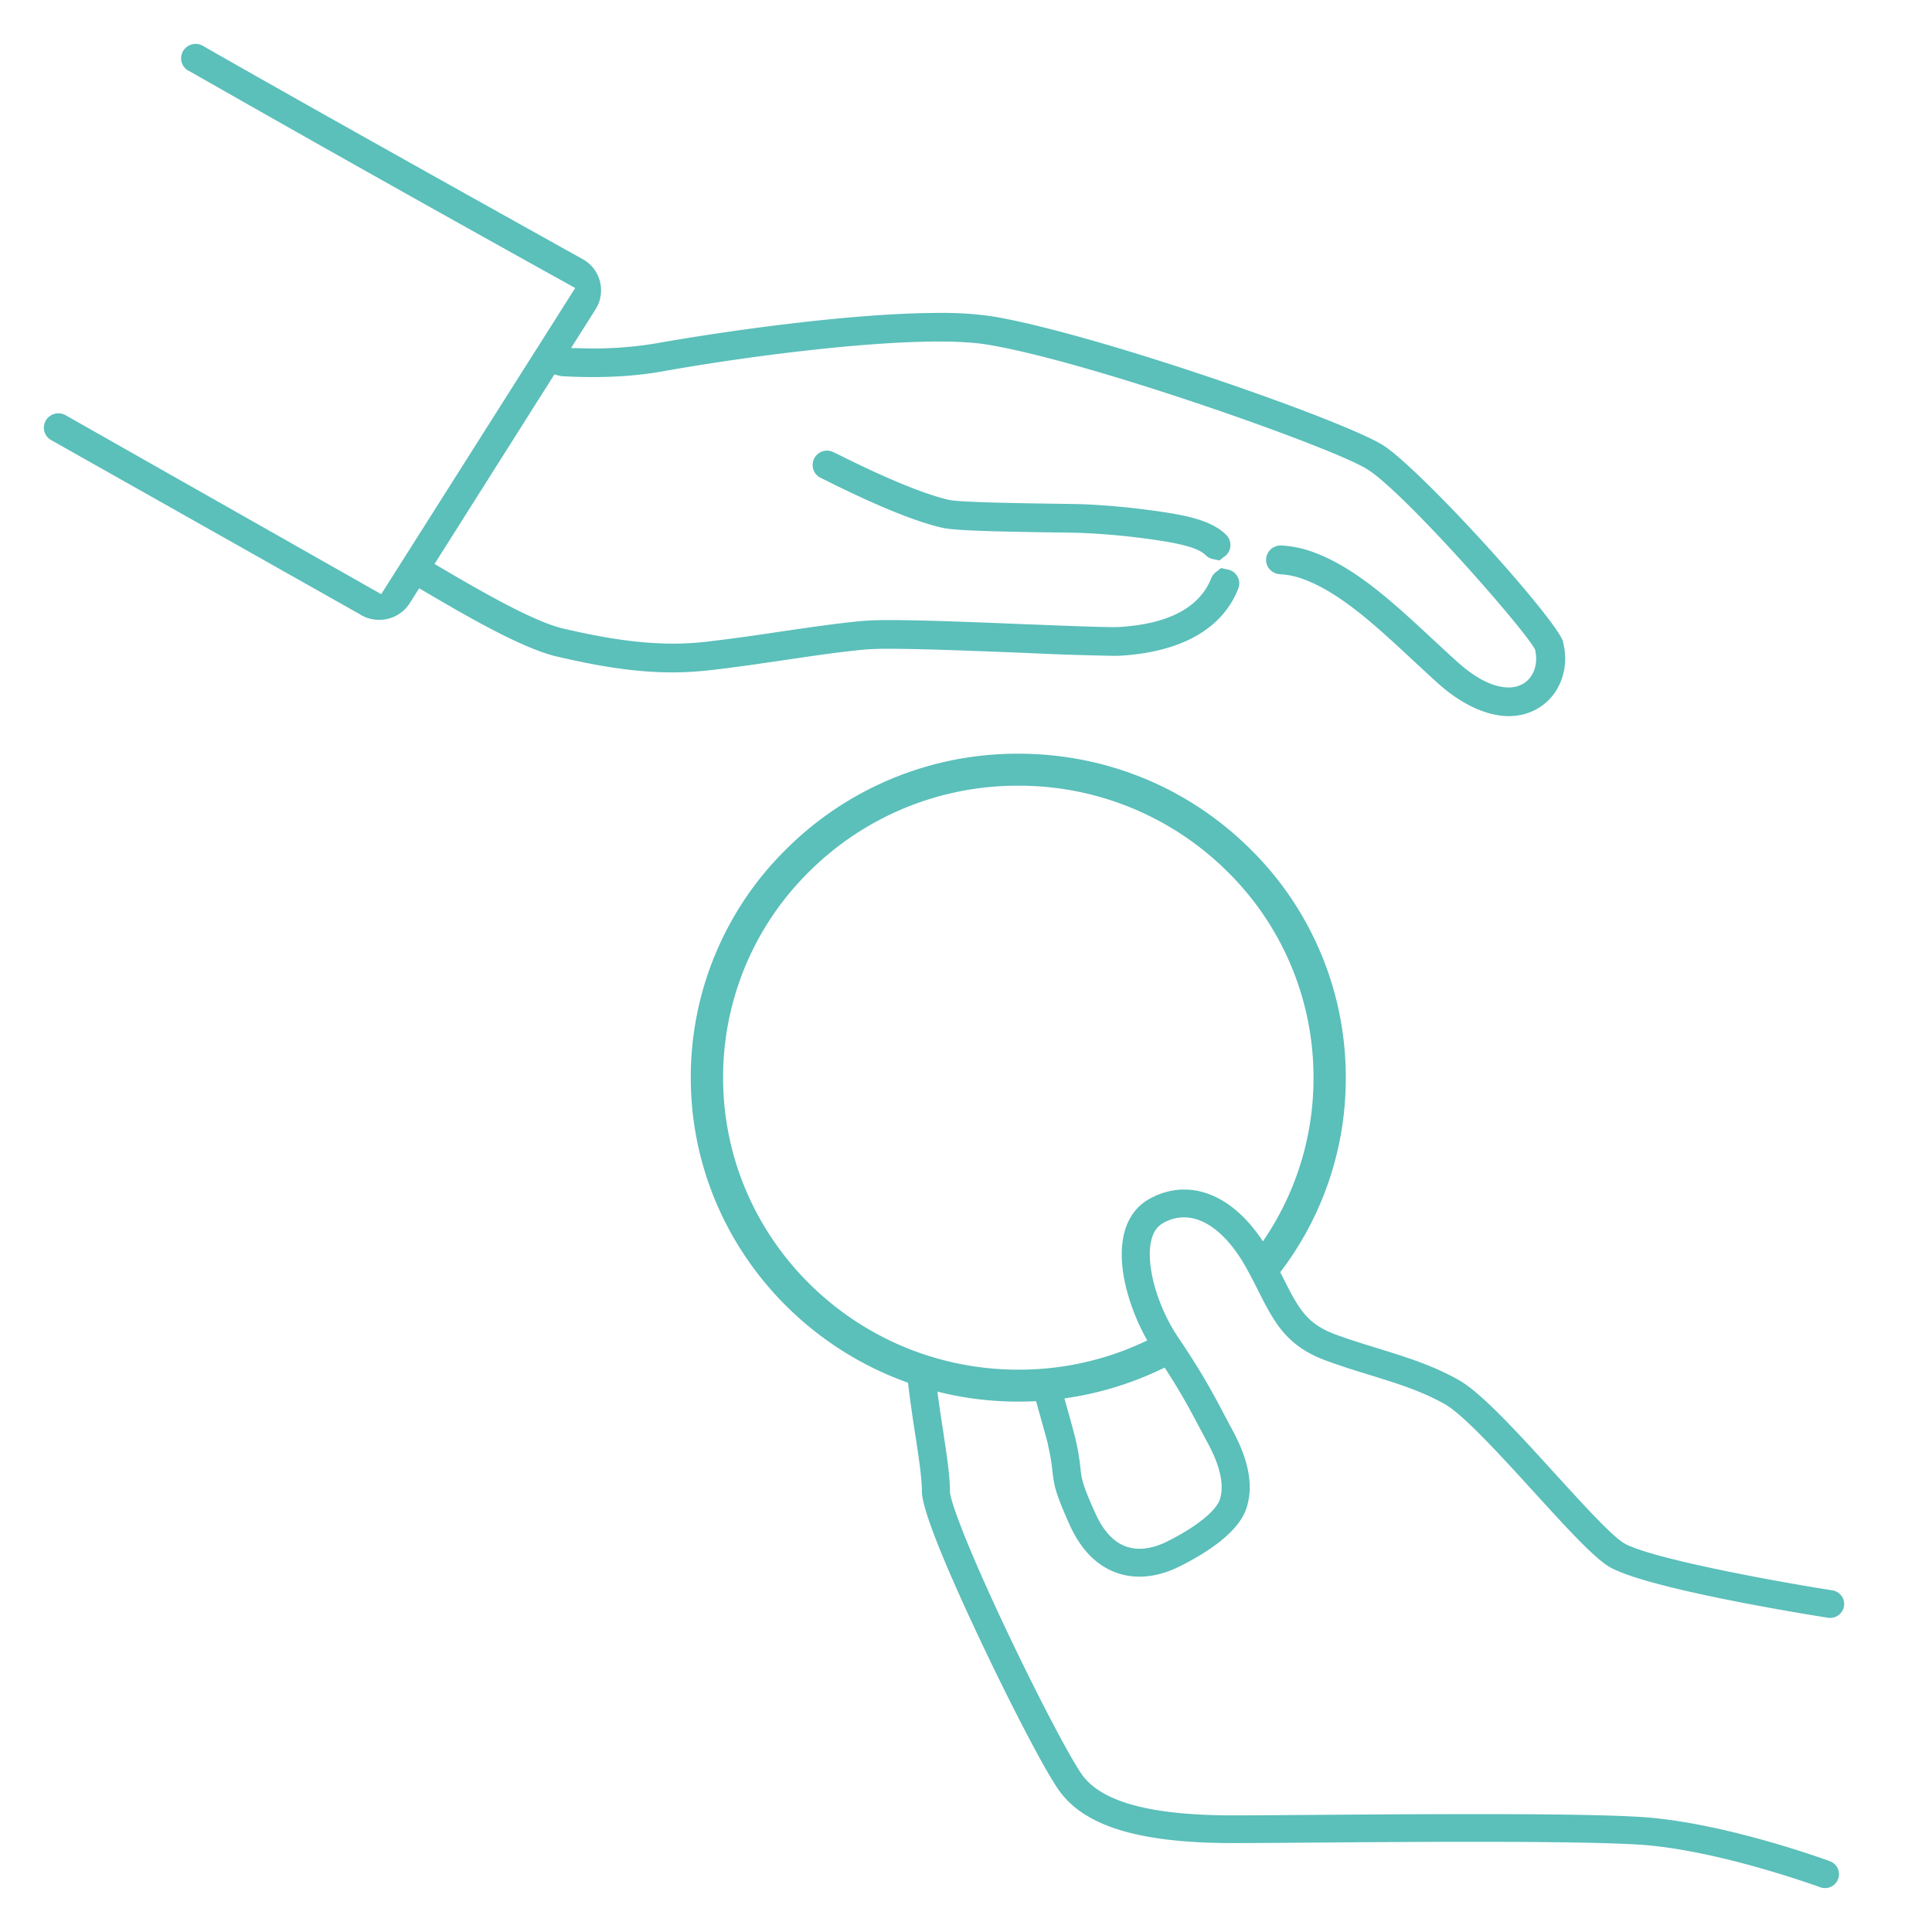
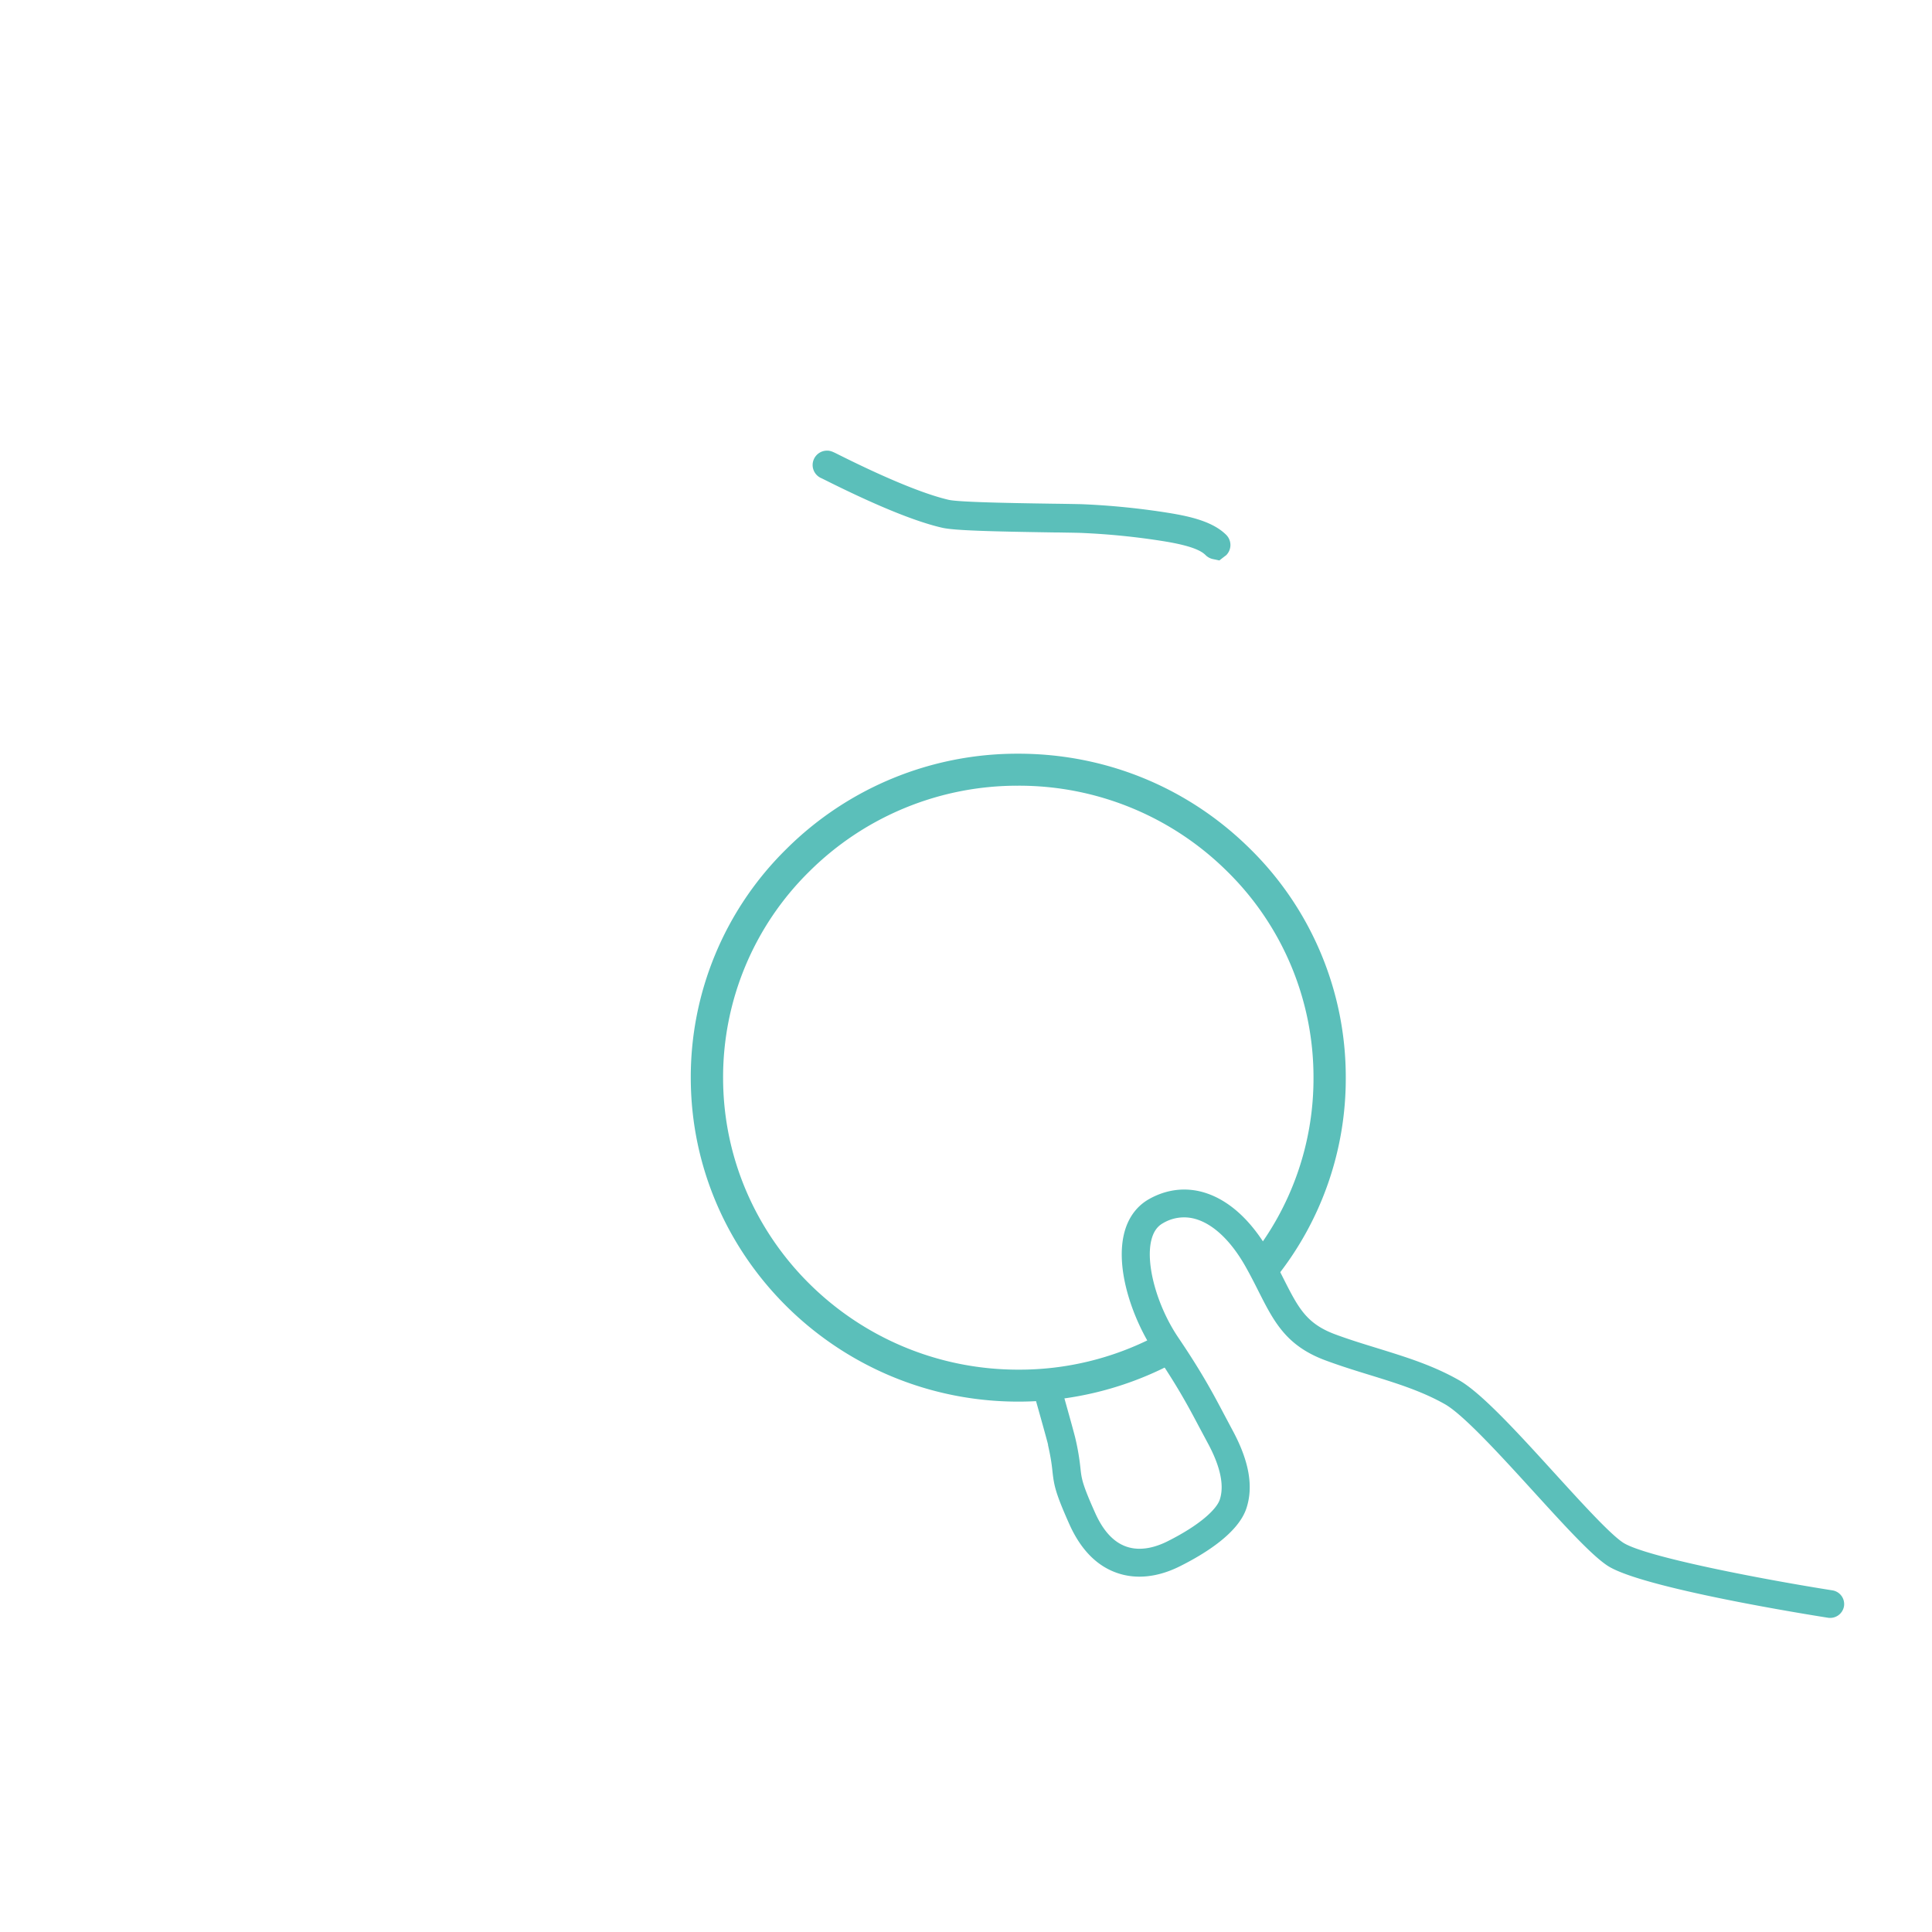
<svg xmlns="http://www.w3.org/2000/svg" width="44" height="44" fill="none" viewBox="0 0 44 44">
-   <path fill="#5BBFBA" d="M4.29 1.607a844.16 844.16 0 0 0 8.81 4.952l-4.418 6.973-7.178-4.07a.334.334 0 0 0-.455.105.325.325 0 0 0 .106.45l7.035 3.969c.128.085.28.13.441.13a.818.818 0 0 0 .704-.384l.211-.334.146.085c.873.512 2.19 1.285 2.994 1.47.81.187 1.69.36 2.627.36.285 0 .56-.017.843-.048.543-.06 1.134-.148 1.707-.232l.015-.002c.699-.103 1.36-.2 1.871-.242a7.05 7.05 0 0 1 .51-.013c.76 0 2.07.053 3.121.095a66.87 66.87 0 0 0 1.98.065 2.7 2.7 0 0 0 .188-.005c.958-.061 2.196-.377 2.652-1.524a.319.319 0 0 0-.004-.25.321.321 0 0 0-.233-.186l-.152-.034-.123.096a.323.323 0 0 0-.103.136c-.264.665-.964 1.038-2.08 1.11-.033.002-.08.003-.144.003-.347 0-1.15-.032-1.929-.063H23.4c-1.105-.046-2.357-.097-3.137-.097a7.78 7.78 0 0 0-.57.016c-.533.044-1.202.142-1.91.246h-.007a49.34 49.34 0 0 1-1.695.232 6.828 6.828 0 0 1-.76.042c-.883 0-1.752-.172-2.486-.341-.649-.149-1.78-.792-2.786-1.383l-.153-.09 2.73-4.317.121.031a.342.342 0 0 0 .063.01c.234.014.467.02.69.02.567 0 1.096-.043 1.575-.128 1.9-.34 4.585-.682 6.303-.682.45 0 .822.024 1.107.07 1.457.24 3.916 1.043 4.906 1.378 1.493.504 3.305 1.18 3.759 1.468.828.527 3.459 3.505 3.796 4.073l.015.025.005.028c.066.316-.042.612-.278.752a.647.647 0 0 1-.334.084c-.238 0-.637-.103-1.177-.594-.17-.153-.335-.307-.497-.457l-.047-.043c-.91-.846-1.77-1.646-2.75-1.997a2.498 2.498 0 0 0-.698-.142h-.025a.33.33 0 0 0-.325.308.318.318 0 0 0 .083.236.333.333 0 0 0 .227.11c.182.011.345.043.514.104.85.304 1.663 1.059 2.522 1.858l.05.047c.154.142.327.303.499.459.543.493 1.124.764 1.635.764.242 0 .465-.06.663-.178.5-.297.727-.91.566-1.523-.058-.22-.804-1.152-1.773-2.214-1.008-1.106-1.938-2.009-2.313-2.248-.909-.58-6.616-2.566-8.914-2.942a7.732 7.732 0 0 0-1.21-.077c-2.024 0-4.99.434-6.426.69a8.615 8.615 0 0 1-1.646.116l-.307-.006.558-.882a.804.804 0 0 0 .102-.627.806.806 0 0 0-.382-.509c-.079-.044-5.901-3.284-8.663-4.865a.332.332 0 0 0-.451.12.325.325 0 0 0 .12.446v-.003Z" />
  <path fill="#5BBFBA" d="M24.618 11.482a75.099 75.099 0 0 0-.59-.01h-.012c-1.115-.016-2.178-.038-2.407-.088-.38-.087-1.128-.337-2.527-1.038-.102-.051-.165-.083-.24-.083a.328.328 0 0 0-.33.384c.02.109.092.2.195.244l.005.002.073.036c1.171.587 2.072.954 2.677 1.091.27.062 1.102.084 2.546.106h.068c.204.004.4.006.526.01a16.19 16.19 0 0 1 1.9.19c.683.11.87.233.954.316.044.044.1.076.164.09l.15.032.125-.097.017-.012.014-.011a.327.327 0 0 0 .003-.46c-.303-.304-.813-.422-1.32-.504a16.984 16.984 0 0 0-1.989-.198h-.002Zm-1.426 5.683c1.985 0 3.854.764 5.261 2.15a7.289 7.289 0 0 1 2.196 5.212 7.258 7.258 0 0 1-1.6 4.584l-.578-.45a6.537 6.537 0 0 0 1.443-4.132 6.57 6.57 0 0 0-1.98-4.698 6.727 6.727 0 0 0-4.757-1.937 6.718 6.718 0 0 0-4.75 1.958 6.572 6.572 0 0 0-1.959 4.706c.008 3.662 3.023 6.635 6.723 6.635h.015a6.697 6.697 0 0 0 3.077-.743l.34.646a7.54 7.54 0 0 1-3.414.825h-.017c-4.105 0-7.45-3.299-7.46-7.362a7.284 7.284 0 0 1 2.175-5.221 7.45 7.45 0 0 1 5.269-2.173h.017-.001Z" />
-   <path fill="#5BBFBA" d="M20.846 32.677c.08.53.15.988.15 1.289 0 .479.728 2.117 1.338 3.408.631 1.336 1.45 2.939 1.795 3.416.586.81 1.842 1.185 3.953 1.185.366 0 .941-.004 1.67-.01 2.316-.018 6.195-.047 7.6.047 1.769.115 4.077.96 4.1.968a.32.32 0 0 0 .41-.186.315.315 0 0 0-.187-.406c-.097-.036-2.417-.884-4.28-1.006-1.43-.095-5.173-.066-7.65-.048-.698.005-1.3.01-1.664.01-1.861 0-2.985-.301-3.434-.921-.278-.388-1.025-1.814-1.736-3.317-.877-1.855-1.276-2.929-1.276-3.14 0-.348-.073-.827-.157-1.382-.062-.4-.128-.843-.176-1.291a1.1 1.1 0 0 1-.637.061c.049.464.118.917.18 1.325l.001-.002Z" />
  <path fill="#5BBFBA" d="M23.867 32.907c.07.307.089.476.103.61.035.313.065.482.388 1.205.256.567.616.936 1.072 1.097.434.155.929.105 1.429-.142.592-.294 1.336-.762 1.525-1.32.168-.501.064-1.086-.317-1.79l-.184-.346c-.261-.494-.508-.96-1.053-1.766-.479-.712-.741-1.66-.611-2.204.045-.188.13-.317.264-.392a.937.937 0 0 1 .734-.1c.411.113.82.5 1.153 1.093.113.201.206.385.295.562.35.69.627 1.236 1.522 1.568.346.128.683.233 1.01.333.605.187 1.178.364 1.709.664.424.24 1.275 1.174 2.026 1.998.703.771 1.31 1.438 1.677 1.68.773.508 4.59 1.118 5.022 1.186a.32.32 0 0 0 .365-.263.317.317 0 0 0-.266-.361c-1.58-.249-4.273-.764-4.767-1.088-.3-.198-.938-.9-1.556-1.578-.821-.902-1.67-1.835-2.184-2.123-.591-.335-1.197-.522-1.836-.72-.318-.098-.647-.198-.976-.32-.661-.245-.843-.606-1.175-1.26a15.694 15.694 0 0 0-.308-.586c-.422-.751-.954-1.233-1.54-1.396a1.584 1.584 0 0 0-.418-.057c-.274 0-.547.074-.802.218-.288.163-.485.438-.57.795-.2.84.222 1.988.7 2.7.527.78.756 1.21 1.02 1.709l.187.35c.29.535.381.97.274 1.292-.07.206-.423.565-1.205.955-.237.116-.59.231-.927.111-.285-.1-.521-.355-.702-.758-.298-.665-.312-.783-.338-1.019a5.285 5.285 0 0 0-.114-.677c-.024-.11-.206-.757-.261-.953a58.524 58.524 0 0 0-.109-.383c-.097.032-.205.05-.326.05a.997.997 0 0 1-.34-.056c.129.449.386 1.363.412 1.477l-.002.005Z" />
</svg>